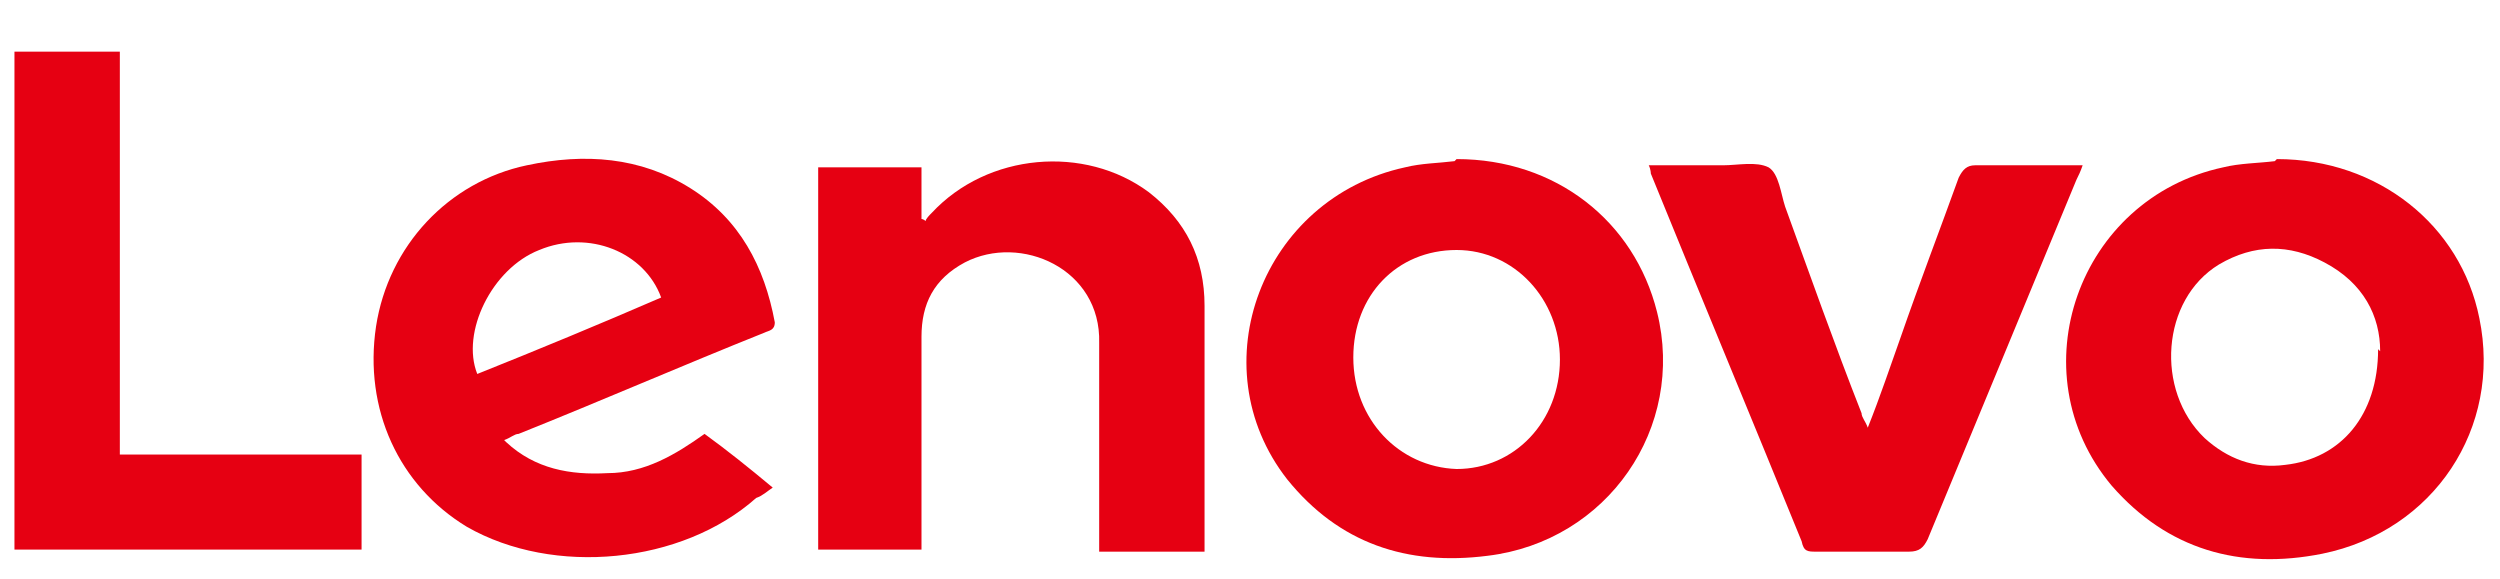
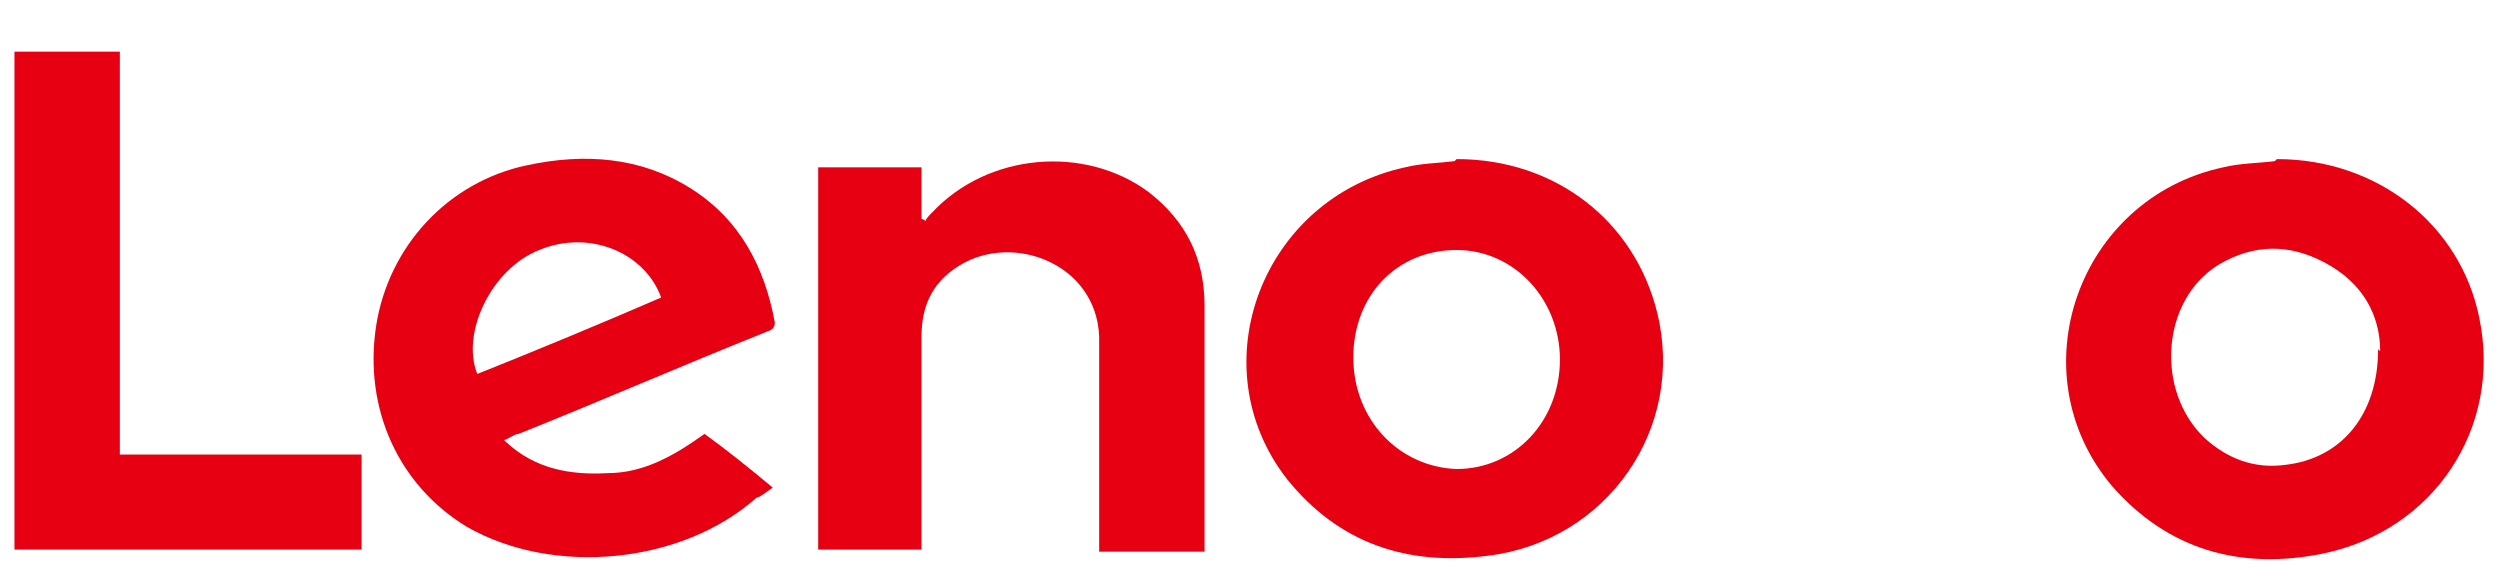
<svg xmlns="http://www.w3.org/2000/svg" version="1.1" viewBox="0 0 121 28">
  <defs>
    <style>
      .cls-1 {
        fill: #e60012;
      }
    </style>
  </defs>
  <g>
    <g id="Layer_1">
      <path class="cls-1" d="M24.5,21.4c1.4,1.3,3.1,1.6,4.9,1.5,1.8,0,3.3-.9,4.7-1.9,1.1.8,2.1,1.6,3.3,2.6-.3.2-.5.4-.8.5-3.6,3.2-9.8,3.8-14,1.4-3.3-2-5-5.7-4.4-9.7.6-3.9,3.5-7,7.3-7.8,2.8-.6,5.5-.4,7.9,1.1,2.4,1.5,3.6,3.8,4.1,6.5,0,.4-.3.4-.5.5-4,1.6-7.9,3.3-11.9,4.9-.2,0-.4.2-.7.3ZM32,14.4c-.8-2.2-3.5-3.3-5.9-2.3-2.3.9-3.8,4-3,6,3-1.2,5.9-2.4,8.9-3.7Z" />
      <path class="cls-1" d="M110.2,7.7c4.9,0,8.9,3.2,9.8,7.7,1.1,5.3-2.2,10.3-7.6,11.4-4,.8-7.5-.2-10.2-3.3-4.6-5.5-1.6-13.9,5.4-15.4.8-.2,1.7-.2,2.5-.3ZM115.2,17c0-1.7-.8-3.3-2.7-4.3-1.7-.9-3.4-.9-5.1.1-2.8,1.7-3.1,6.1-.7,8.4,1.1,1,2.4,1.5,3.9,1.3,2.7-.3,4.5-2.4,4.5-5.6Z" />
      <path class="cls-1" d="M70.5,7.7c4.8,0,8.6,3,9.7,7.4,1.4,5.6-2.4,11.1-8.2,11.8-3.9.5-7.2-.6-9.7-3.7-4.3-5.5-1.2-13.6,5.7-15.1.8-.2,1.6-.2,2.4-.3ZM70.5,12.1c-2.9,0-5,2.2-5,5.2,0,3,2.2,5.3,5,5.4,2.8,0,5-2.3,5-5.3,0-2.9-2.2-5.3-5-5.3Z" />
      <path class="cls-1" d="M44.6,26.6h-5V8.1h5v2.5c0,0,.1,0,.2.1,0-.1.2-.3.3-.4,2.7-2.9,7.4-3.3,10.5-1,1.8,1.4,2.7,3.2,2.7,5.5,0,3.9,0,7.8,0,11.7,0,0,0,.1,0,.2h-5.1c0-.3,0-.5,0-.7,0-3.1,0-6.3,0-9.4.1-3.6-3.8-5.3-6.5-3.9-1.5.8-2.1,2-2.1,3.6,0,3.2,0,6.4,0,9.6,0,.2,0,.5,0,.8Z" />
-       <path class="cls-1" d="M79.8,8c1.3,0,2.4,0,3.6,0,.7,0,1.6-.2,2.2.1.5.3.6,1.3.8,1.9,1.2,3.3,2.4,6.7,3.7,10,0,.2.2.4.3.7.6-1.5,1.1-3,1.6-4.4.9-2.6,1.9-5.2,2.8-7.7.2-.4.4-.6.8-.6,1.5,0,3,0,4.5,0,.2,0,.4,0,.7,0-.1.3-.2.5-.3.7-2.4,5.8-4.8,11.6-7.2,17.4-.2.4-.4.6-.9.6-1.5,0-3,0-4.5,0-.4,0-.6,0-.7-.5-2.4-5.9-4.9-11.9-7.3-17.8,0,0,0-.2-.1-.4Z" />
      <path class="cls-1" d="M17.5,26.6H.7V2.5h5.1v19.5h11.7v4.6Z" />
    </g>
  </g>
</svg>